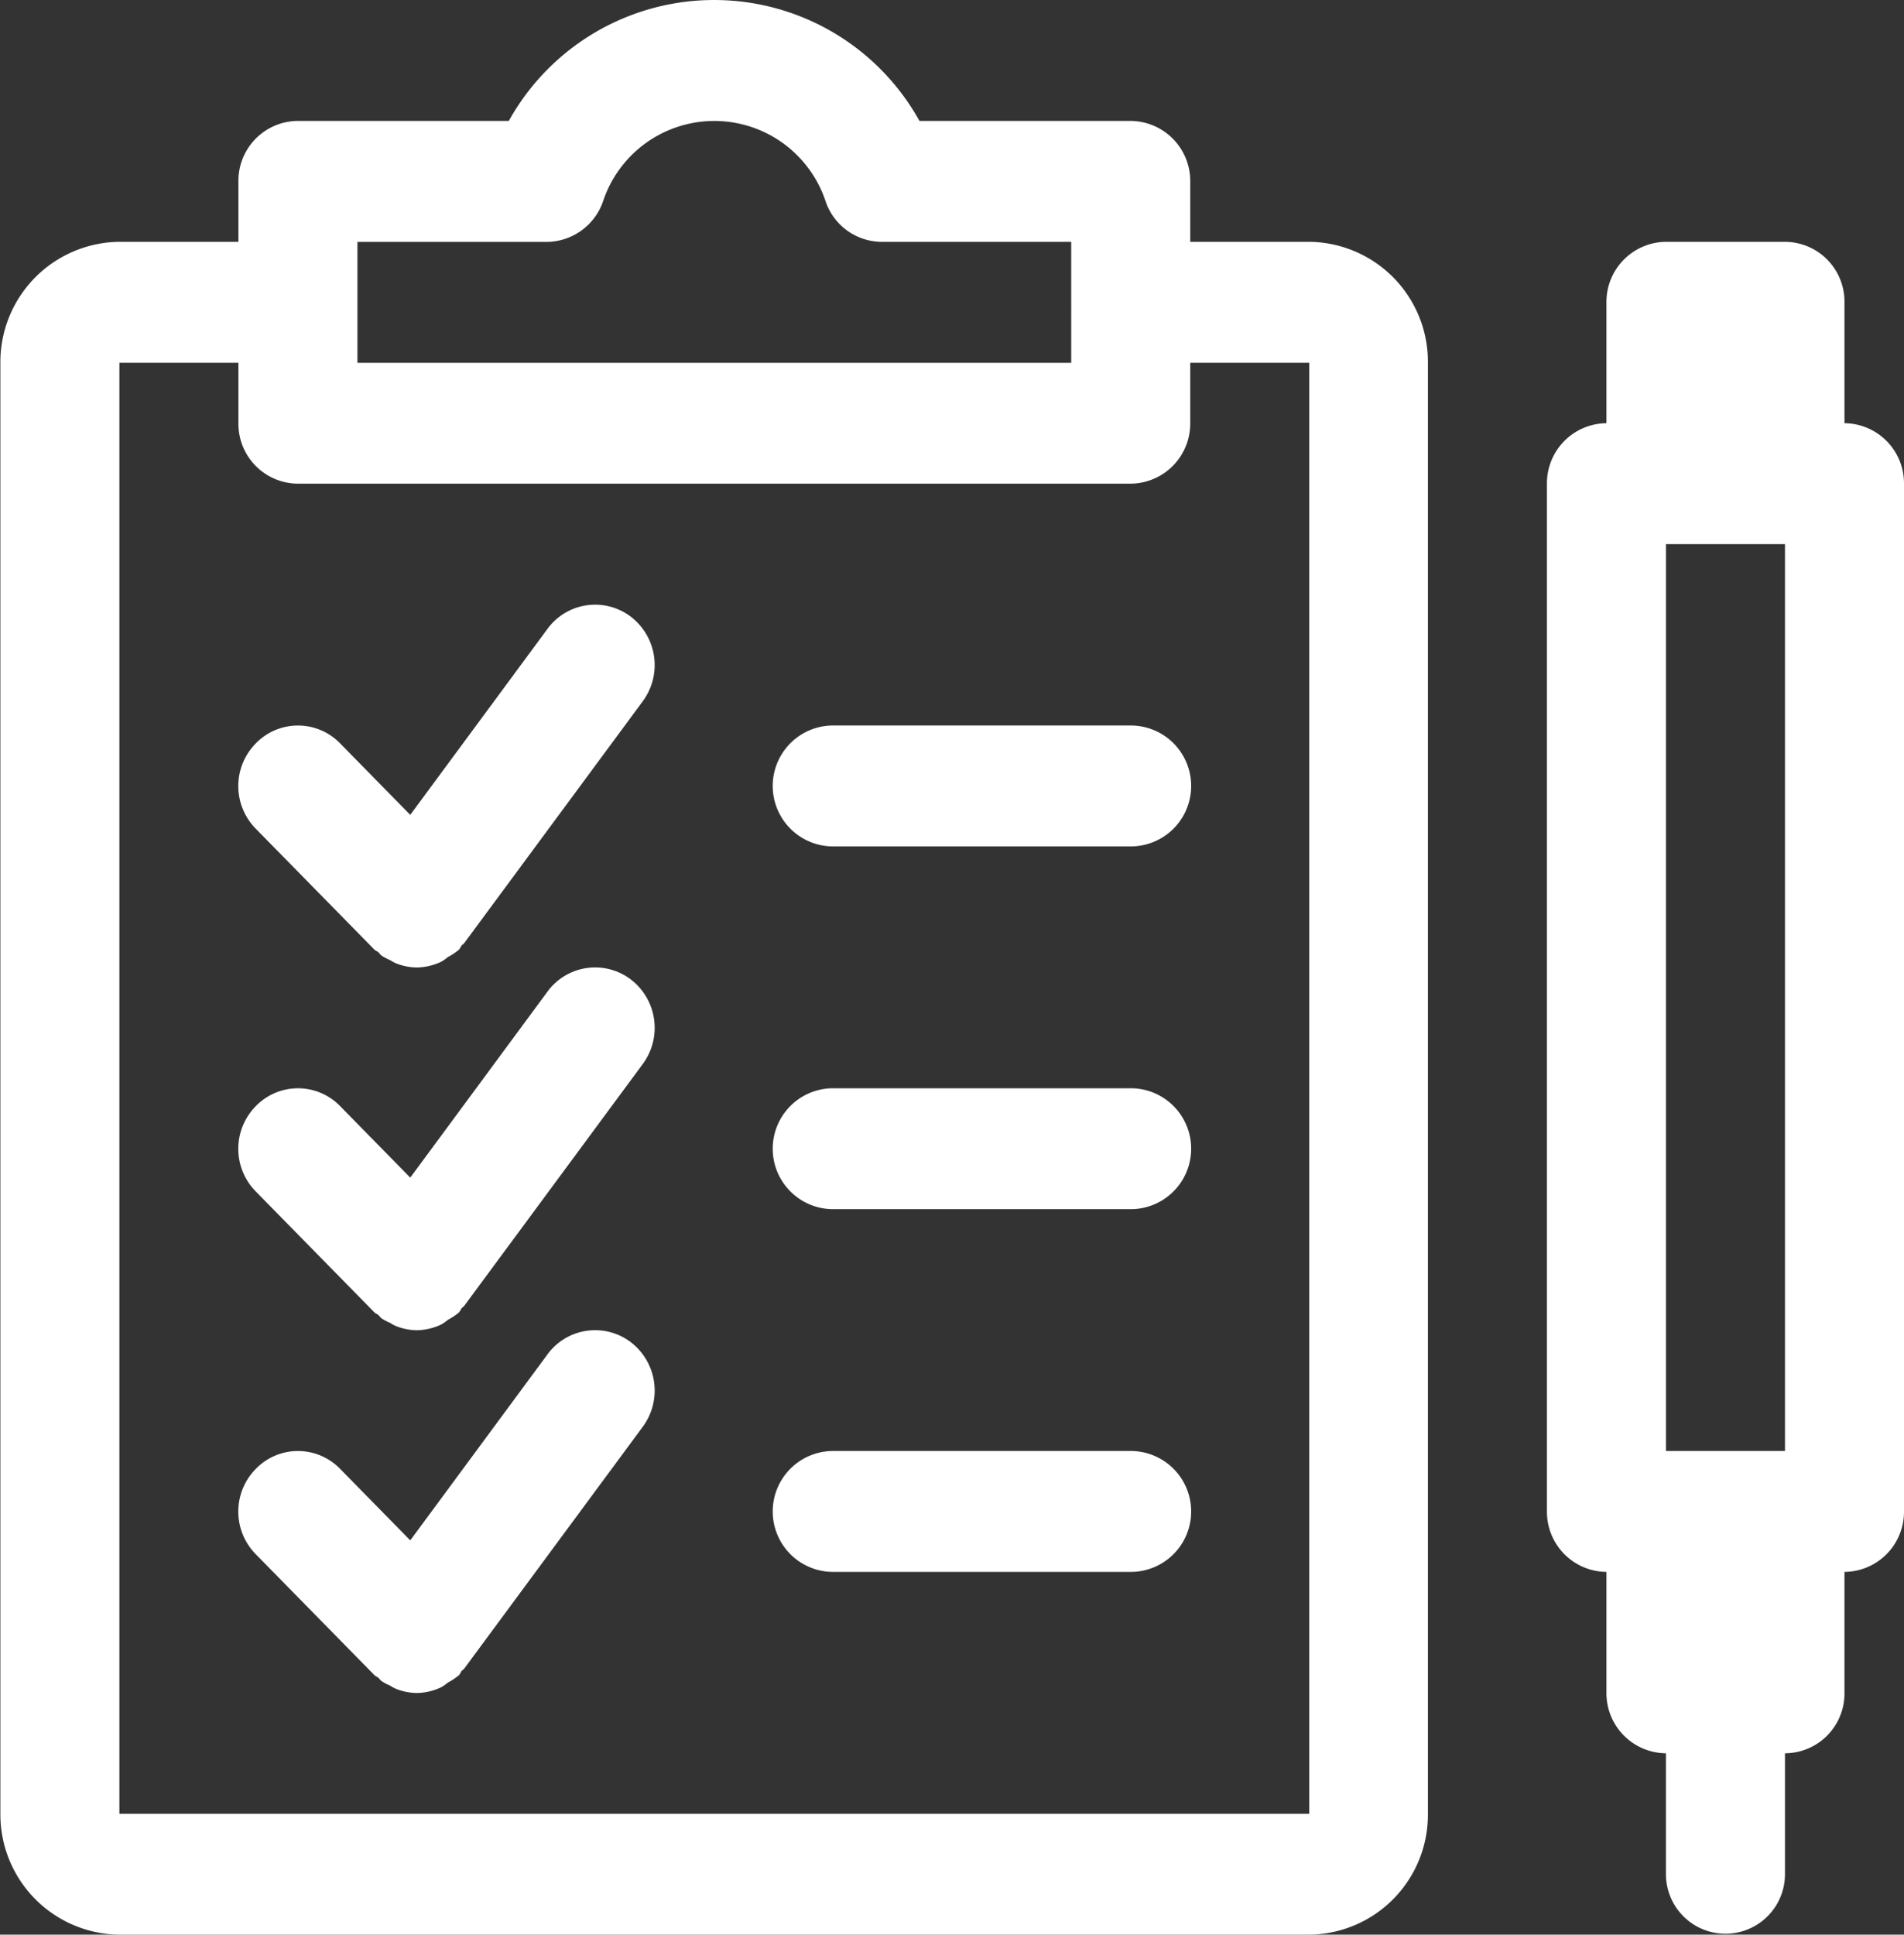
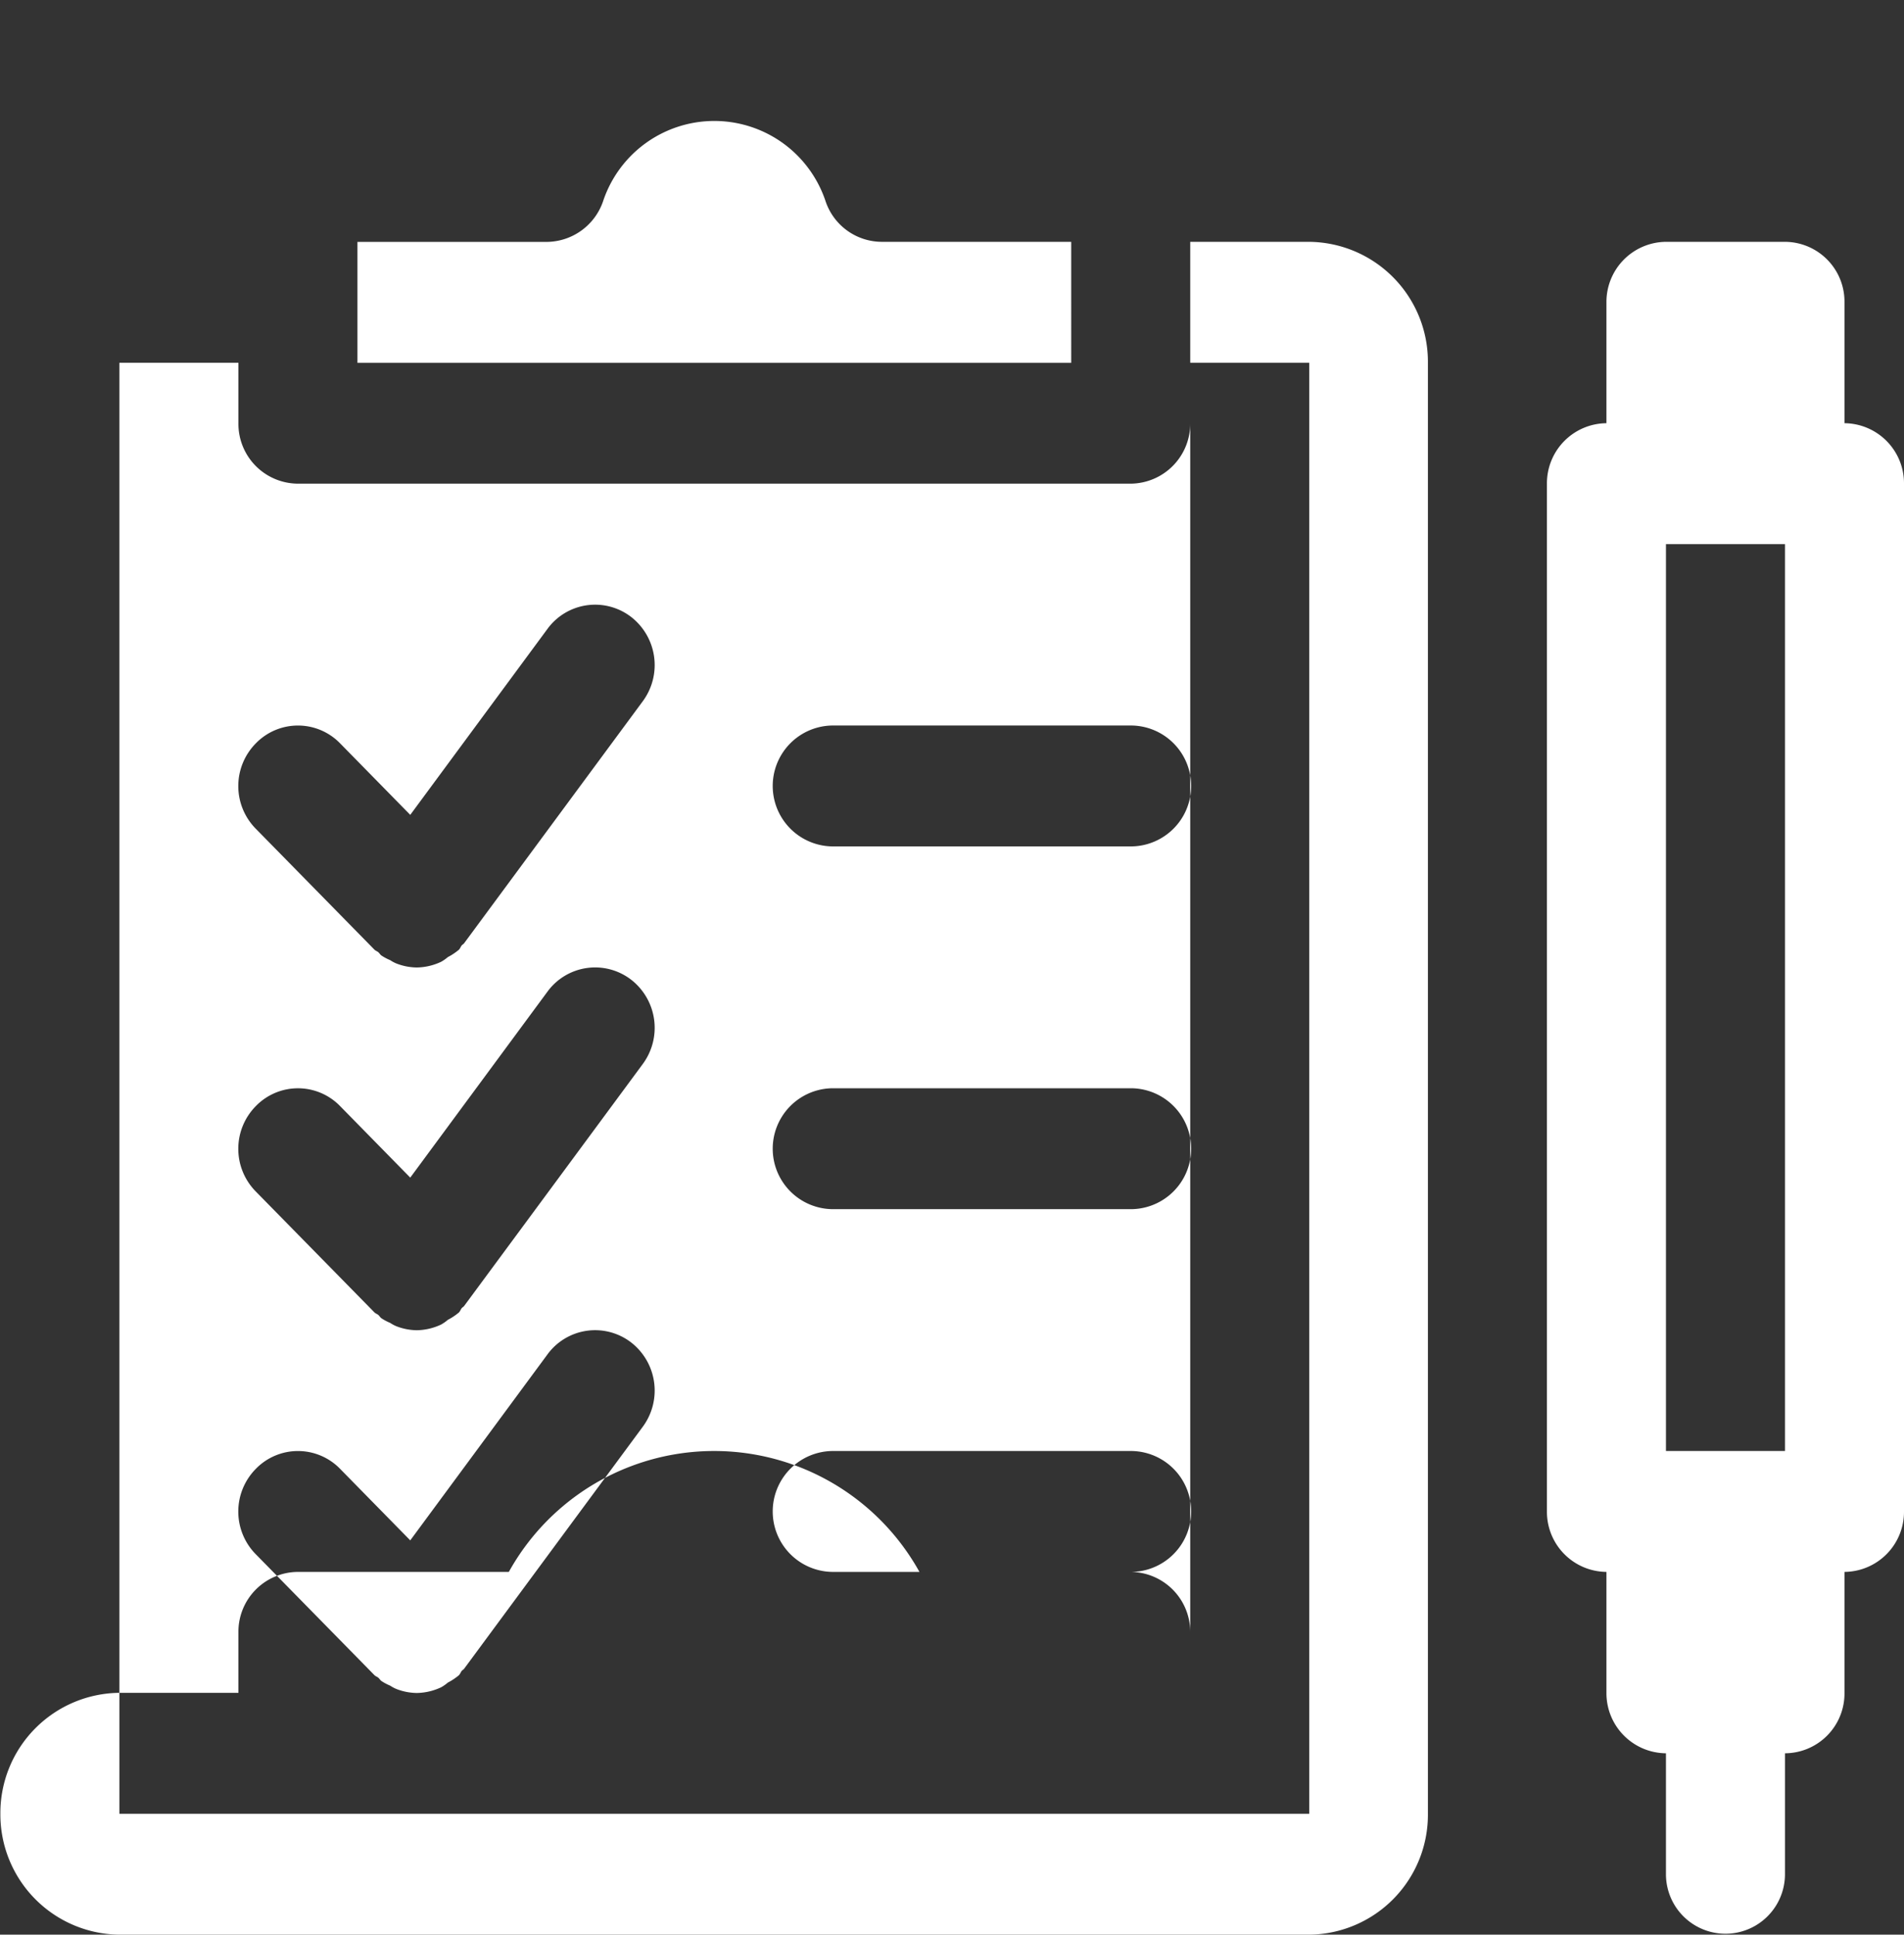
<svg xmlns="http://www.w3.org/2000/svg" width="51.19" height="52" viewBox="0 0 51.19 52">
  <rect x="0" y="0" width="51.19" height="52" fill="#333333" stroke="none" />
  <defs>
    <style>.cls-1{fill:#fff;fill-rule:evenodd}</style>
  </defs>
-   <path id="Shape_10.svg" data-name="Shape 10.svg" class="cls-1" d="M1256.4 447.25v3.25a1.608 1.608.0 0 1-1.6 1.625v3.25a1.6 1.6.0 1 1-3.2.0v-3.25a1.615 1.615.0 0 1-1.6-1.625v-3.25a1.615 1.615.0 0 1-1.6-1.625V418a1.615 1.615.0 0 1 1.6-1.625v-3.25a1.615 1.615.0 0 1 1.6-1.625h3.2a1.608 1.608.0 0 1 1.6 1.625v3.25A1.615 1.615.0 0 1 1258 418v27.625A1.615 1.615.0 0 1 1256.4 447.25zm-1.6-27.625h-3.2V444h3.2V419.625zM1242.01 457h-31.99a3.232 3.232.0 0 1-3.2-3.25v-39a3.232 3.232.0 0 1 3.2-3.25h3.2v-1.625a1.608 1.608.0 0 1 1.6-1.625h5.67a6.313 6.313.0 0 1 11.04.0h5.68a1.615 1.615.0 0 1 1.6 1.625V411.5h3.2a3.223 3.223.0 0 1 3.19 3.25v39A3.223 3.223.0 0 1 1242.01 457zm-6.4-45.5h-5.09a1.6 1.6.0 0 1-1.51-1.079 3.152 3.152.0 0 0-5.99.0 1.615 1.615.0 0 1-1.51 1.081h-5.09v3.25h19.19V411.5zm6.4 3.25h-3.2v1.625a1.615 1.615.0 0 1-1.6 1.625h-22.39a1.608 1.608.0 0 1-1.6-1.625V414.75h-3.2v39h31.99v-39zm-26.06 10.226 1.89 1.926 3.69-5a1.587 1.587.0 0 1 2.24-.326 1.638 1.638.0 0 1 .32 2.274l-4.8 6.5c-.02.029-.05.038-.07.065s-.04.077-.07.11a1.632 1.632.0 0 1-.3.2 1.094 1.094.0 0 1-.18.126 1.586 1.586.0 0 1-.65.153h-.01a1.562 1.562.0 0 1-.55-.11.938.938.0 0 1-.16-.087 1.378 1.378.0 0 1-.24-.128c-.03-.024-.05-.061-.08-.086s-.07-.037-.1-.065l-3.19-3.25a1.633 1.633.0 0 1 0-2.3A1.579 1.579.0 0 1 1215.95 424.976zm0 9.75 1.89 1.926 3.69-5a1.587 1.587.0 0 1 2.24-.326 1.638 1.638.0 0 1 .32 2.274l-4.8 6.5c-.02.029-.05.038-.07.065s-.04.077-.07.11a1.632 1.632.0 0 1-.3.2 1.094 1.094.0 0 1-.18.126 1.586 1.586.0 0 1-.65.153h-.01a1.562 1.562.0 0 1-.55-.11.938.938.0 0 1-.16-.087 1.378 1.378.0 0 1-.24-.128c-.03-.024-.05-.061-.08-.086s-.07-.037-.1-.065l-3.19-3.25a1.633 1.633.0 0 1 0-2.3A1.579 1.579.0 0 1 1215.95 434.726zm0 9.75 1.89 1.926 3.69-5a1.587 1.587.0 0 1 2.24-.326 1.638 1.638.0 0 1 .32 2.274l-4.8 6.5c-.02.029-.05.038-.07.065s-.04.077-.07.11a1.632 1.632.0 0 1-.3.2 1.094 1.094.0 0 1-.18.126 1.586 1.586.0 0 1-.65.153h-.01a1.562 1.562.0 0 1-.55-.11.938.938.0 0 1-.16-.087 1.378 1.378.0 0 1-.24-.128c-.03-.024-.05-.061-.08-.086s-.07-.037-.1-.065l-3.19-3.25a1.633 1.633.0 0 1 0-2.3A1.579 1.579.0 0 1 1215.95 444.476zm13.26-19.976h8a1.625 1.625.0 0 1 0 3.25h-8A1.625 1.625.0 0 1 1229.21 424.5zm0 9.75h8a1.625 1.625.0 0 1 0 3.25h-8A1.625 1.625.0 0 1 1229.21 434.25zm0 9.75h8a1.625 1.625.0 0 1 0 3.25h-8A1.625 1.625.0 0 1 1229.21 444z" transform="translate(-1206.81 -405)" />
+   <path id="Shape_10.svg" data-name="Shape 10.svg" class="cls-1" d="M1256.4 447.25v3.25a1.608 1.608.0 0 1-1.6 1.625v3.25a1.6 1.6.0 1 1-3.2.0v-3.25a1.615 1.615.0 0 1-1.6-1.625v-3.25a1.615 1.615.0 0 1-1.6-1.625V418a1.615 1.615.0 0 1 1.6-1.625v-3.25a1.615 1.615.0 0 1 1.6-1.625h3.2a1.608 1.608.0 0 1 1.6 1.625v3.25A1.615 1.615.0 0 1 1258 418v27.625A1.615 1.615.0 0 1 1256.4 447.25zm-1.6-27.625h-3.2V444h3.2V419.625zM1242.01 457h-31.99a3.232 3.232.0 0 1-3.2-3.25a3.232 3.232.0 0 1 3.2-3.25h3.2v-1.625a1.608 1.608.0 0 1 1.6-1.625h5.67a6.313 6.313.0 0 1 11.04.0h5.68a1.615 1.615.0 0 1 1.6 1.625V411.5h3.2a3.223 3.223.0 0 1 3.19 3.25v39A3.223 3.223.0 0 1 1242.01 457zm-6.4-45.5h-5.09a1.6 1.6.0 0 1-1.51-1.079 3.152 3.152.0 0 0-5.99.0 1.615 1.615.0 0 1-1.51 1.081h-5.09v3.25h19.19V411.5zm6.4 3.25h-3.2v1.625a1.615 1.615.0 0 1-1.6 1.625h-22.39a1.608 1.608.0 0 1-1.6-1.625V414.75h-3.2v39h31.99v-39zm-26.06 10.226 1.89 1.926 3.69-5a1.587 1.587.0 0 1 2.24-.326 1.638 1.638.0 0 1 .32 2.274l-4.8 6.5c-.02.029-.05.038-.07.065s-.04.077-.07.11a1.632 1.632.0 0 1-.3.2 1.094 1.094.0 0 1-.18.126 1.586 1.586.0 0 1-.65.153h-.01a1.562 1.562.0 0 1-.55-.11.938.938.0 0 1-.16-.087 1.378 1.378.0 0 1-.24-.128c-.03-.024-.05-.061-.08-.086s-.07-.037-.1-.065l-3.19-3.25a1.633 1.633.0 0 1 0-2.3A1.579 1.579.0 0 1 1215.95 424.976zm0 9.75 1.89 1.926 3.69-5a1.587 1.587.0 0 1 2.24-.326 1.638 1.638.0 0 1 .32 2.274l-4.8 6.5c-.02.029-.05.038-.07.065s-.04.077-.07.11a1.632 1.632.0 0 1-.3.2 1.094 1.094.0 0 1-.18.126 1.586 1.586.0 0 1-.65.153h-.01a1.562 1.562.0 0 1-.55-.11.938.938.0 0 1-.16-.087 1.378 1.378.0 0 1-.24-.128c-.03-.024-.05-.061-.08-.086s-.07-.037-.1-.065l-3.19-3.25a1.633 1.633.0 0 1 0-2.3A1.579 1.579.0 0 1 1215.95 434.726zm0 9.75 1.89 1.926 3.69-5a1.587 1.587.0 0 1 2.24-.326 1.638 1.638.0 0 1 .32 2.274l-4.8 6.5c-.02.029-.05.038-.07.065s-.04.077-.07.11a1.632 1.632.0 0 1-.3.2 1.094 1.094.0 0 1-.18.126 1.586 1.586.0 0 1-.65.153h-.01a1.562 1.562.0 0 1-.55-.11.938.938.0 0 1-.16-.087 1.378 1.378.0 0 1-.24-.128c-.03-.024-.05-.061-.08-.086s-.07-.037-.1-.065l-3.19-3.25a1.633 1.633.0 0 1 0-2.3A1.579 1.579.0 0 1 1215.95 444.476zm13.26-19.976h8a1.625 1.625.0 0 1 0 3.25h-8A1.625 1.625.0 0 1 1229.21 424.5zm0 9.75h8a1.625 1.625.0 0 1 0 3.25h-8A1.625 1.625.0 0 1 1229.21 434.25zm0 9.75h8a1.625 1.625.0 0 1 0 3.25h-8A1.625 1.625.0 0 1 1229.21 444z" transform="translate(-1206.81 -405)" />
</svg>